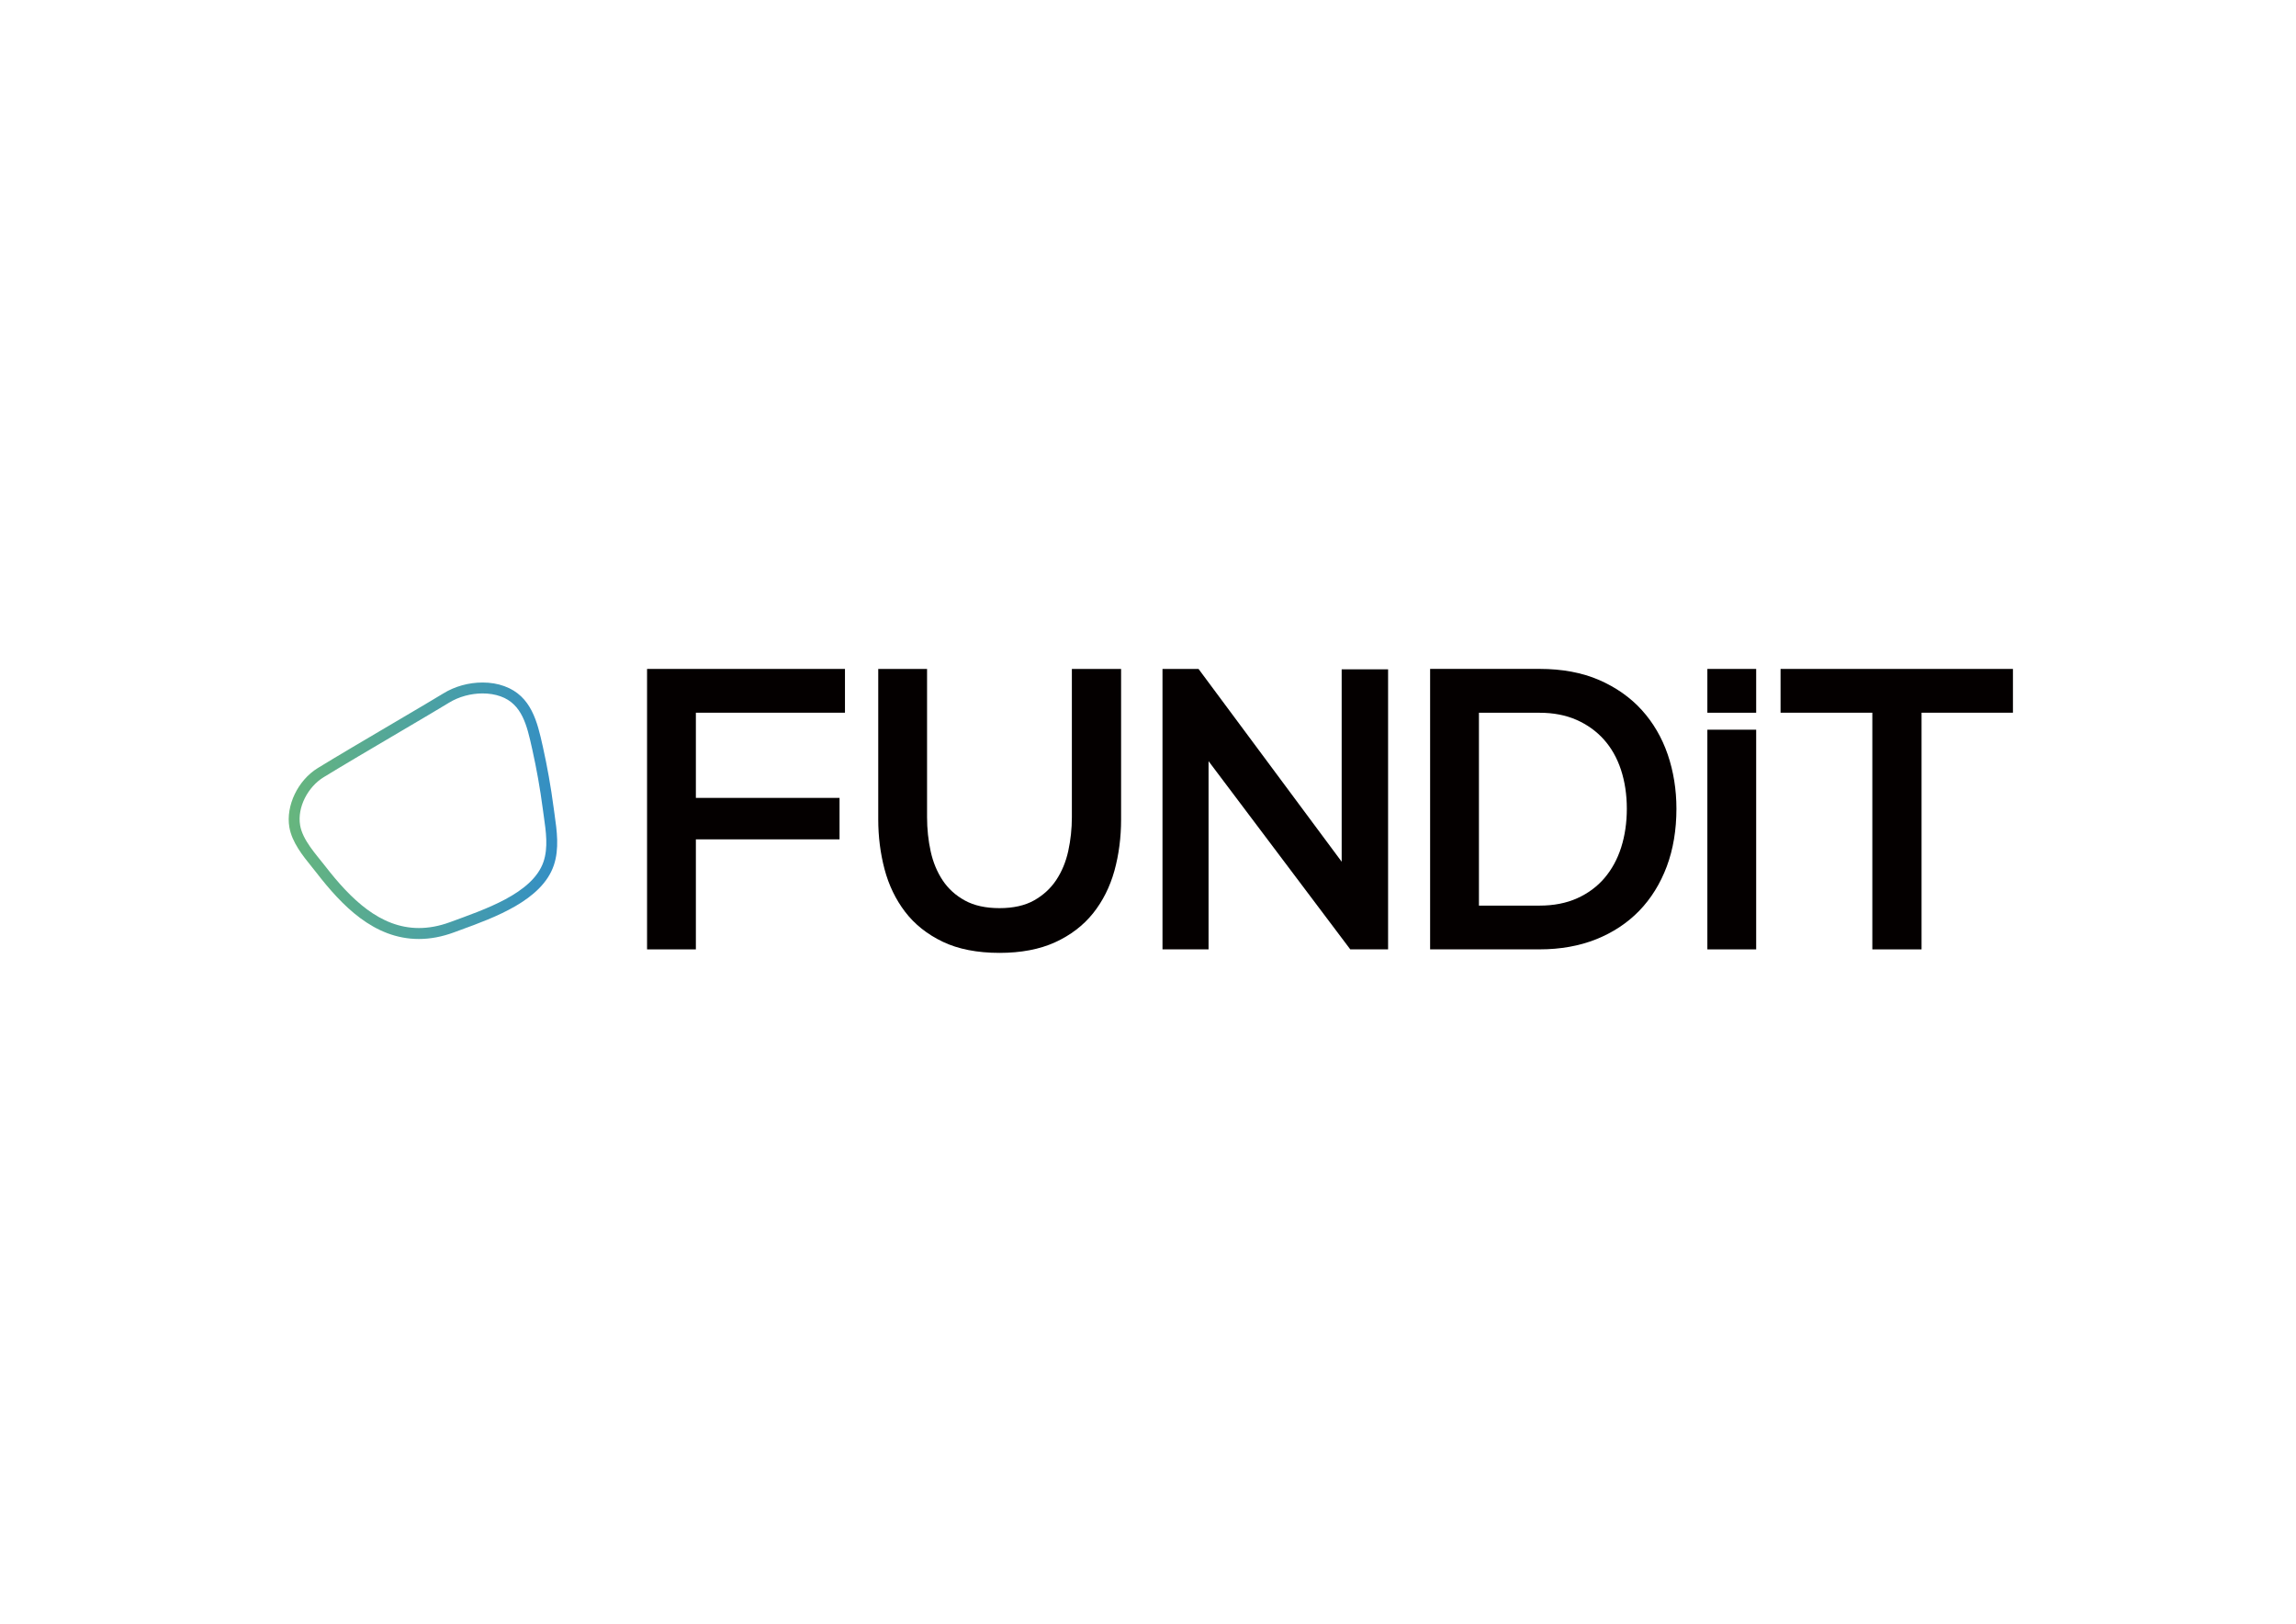
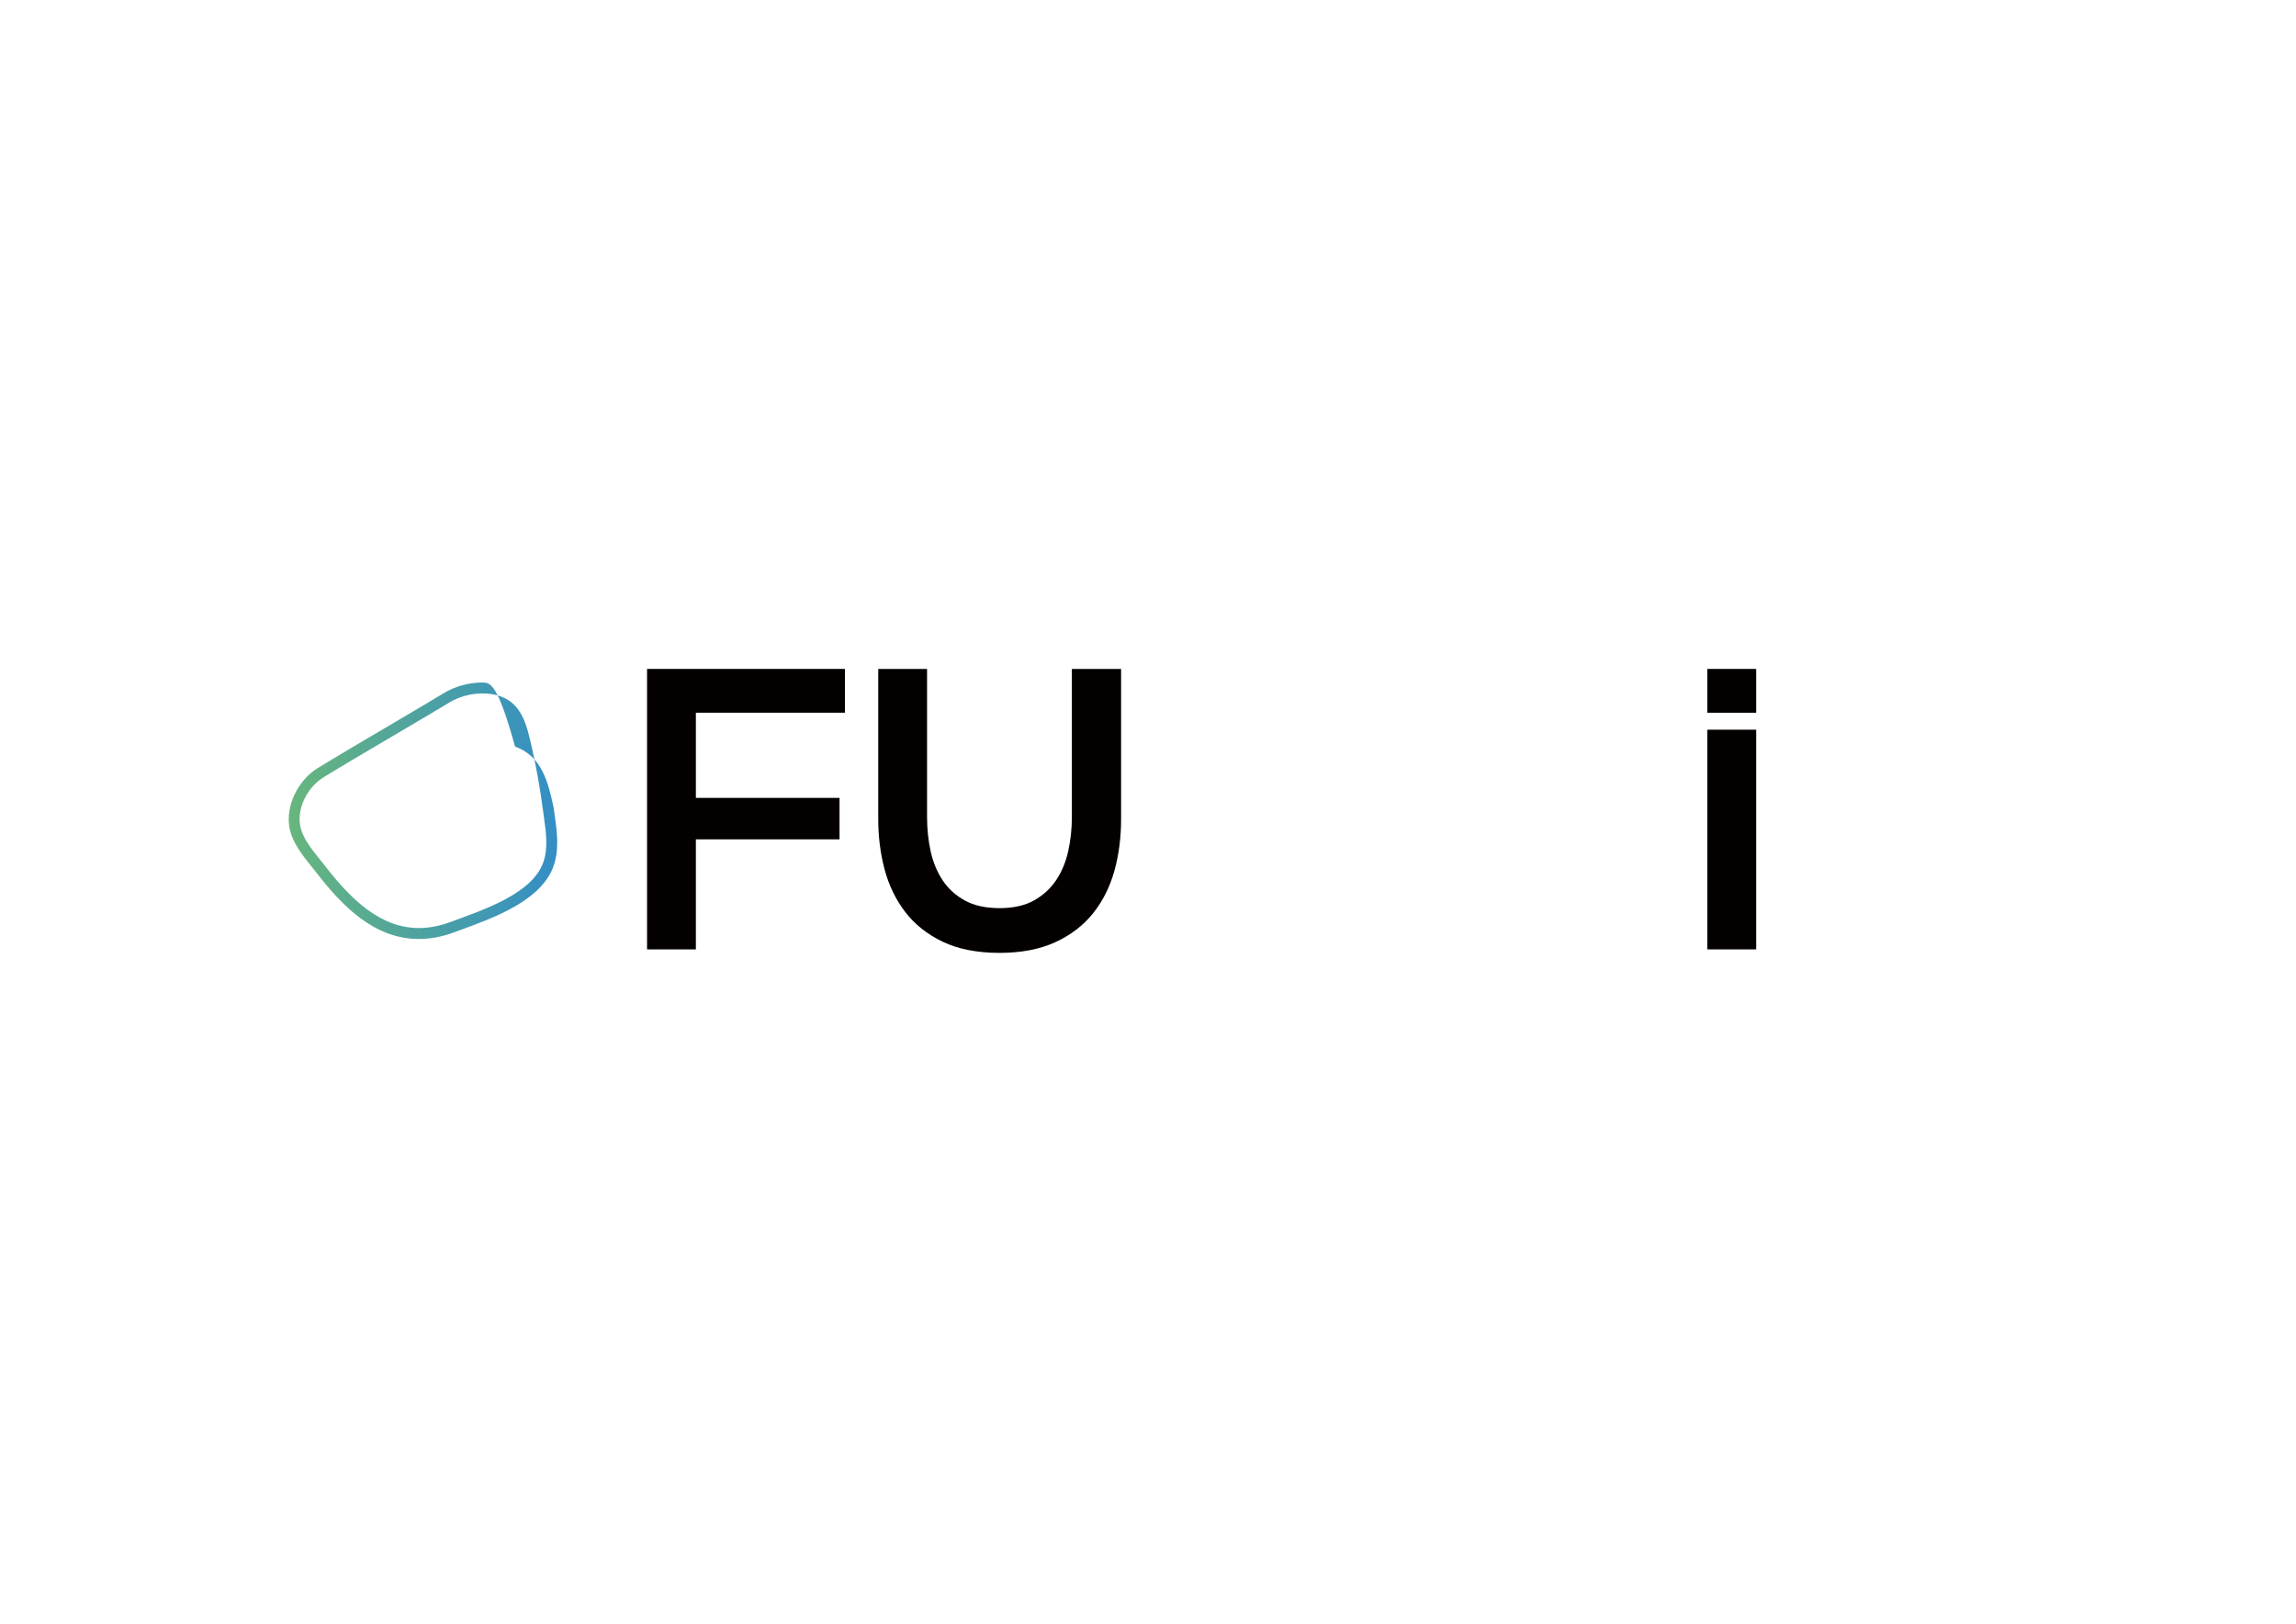
<svg xmlns="http://www.w3.org/2000/svg" version="1.1" x="0px" y="0px" viewBox="0 0 841.89 595.28" style="enable-background:new 0 0 841.89 595.28;" xml:space="preserve">
  <style type="text/css">
	.st0{fill:#040000;}
	.st1{fill:url(#SVGID_1_);}
</style>
  <g id="レイヤー_2">
</g>
  <g id="レイヤー_1">
    <g>
      <polygon class="st0" points="237.26,348.06 255.16,348.06 255.16,307.72 307.84,307.72 307.84,292.52 255.16,292.52     255.16,261.29 309.83,261.29 309.83,245.24 237.26,245.24   " />
      <path class="st0" d="M393.03,299.57c0,4.24-0.45,8.42-1.33,12.44c-0.87,3.97-2.36,7.55-4.41,10.63c-2.03,3.06-4.76,5.57-8.12,7.46    c-3.33,1.88-7.6,2.84-12.69,2.84c-5.01,0-9.26-0.93-12.64-2.78c-3.39-1.85-6.14-4.33-8.17-7.39c-2.06-3.09-3.54-6.66-4.41-10.63    c-0.88-4.01-1.33-8.24-1.33-12.57v-54.33h-17.9v55.18c0,6.27,0.77,12.39,2.3,18.2c1.54,5.85,4.08,11.12,7.55,15.67    c3.49,4.56,8.12,8.25,13.78,10.96c5.65,2.71,12.66,4.09,20.83,4.09c7.88,0,14.74-1.3,20.38-3.88c5.65-2.57,10.34-6.15,13.92-10.62    c3.56-4.45,6.2-9.7,7.84-15.6c1.62-5.86,2.45-12.2,2.45-18.82v-55.18h-18.05V299.57z" />
-       <polygon class="st0" points="491.96,315.92 439.47,245.24 426.26,245.24 426.26,348.06 443.15,348.06 443.15,279.05     495.12,348.06 508.98,348.06 508.98,245.38 491.96,245.38   " />
-       <path class="st0" d="M602.02,260.33c-4.19-4.63-9.47-8.34-15.68-11.04c-6.21-2.69-13.53-4.06-21.77-4.06h-40.18v102.82h40.18    c7.57,0,14.53-1.24,20.68-3.69c6.16-2.46,11.49-5.98,15.83-10.46c4.33-4.48,7.73-9.95,10.09-16.25c2.35-6.29,3.54-13.4,3.54-21.15    c0-6.98-1.07-13.66-3.18-19.85C609.41,270.45,606.21,264.96,602.02,260.33z M596.52,296.51c0,5.08-0.7,9.85-2.08,14.18    c-1.37,4.3-3.43,8.07-6.13,11.23c-2.68,3.14-6.05,5.63-10.02,7.41c-3.97,1.78-8.58,2.68-13.72,2.68h-22.28v-70.7h22.28    c5.04,0,9.58,0.88,13.51,2.61c3.92,1.73,7.3,4.16,10.03,7.21c2.73,3.05,4.84,6.78,6.26,11.08    C595.79,286.52,596.52,291.34,596.52,296.51z" />
      <rect x="626.05" y="267.52" class="st0" width="17.9" height="80.54" />
      <rect x="626.05" y="245.24" class="st0" width="17.9" height="16.06" />
-       <polygon class="st0" points="652.89,245.24 652.89,261.29 686.54,261.29 686.54,348.06 704.59,348.06 704.59,261.29 738.1,261.29     738.1,245.24   " />
    </g>
    <linearGradient id="SVGID_1_" gradientUnits="userSpaceOnUse" x1="105.865" y1="297.23" x2="204.315" y2="297.23">
      <stop offset="0" style="stop-color:#67B67D" />
      <stop offset="1" style="stop-color:#338EC5" />
    </linearGradient>
-     <path class="st1" d="M176.95,254.22c2.33,0,4.59,0.35,6.62,1.08c7.89,2.84,9.64,10.67,11.49,18.96l0.09,0.38   c1.6,7.16,2.9,14.49,3.86,21.78c0.12,0.9,0.25,1.82,0.38,2.74c0.82,5.71,1.66,11.62-0.11,16.8c-4.02,11.74-21.94,17.57-34.22,22.1   c-4.06,1.5-7.87,2.17-11.46,2.17c-14.21,0-24.97-10.59-34.43-22.79c-3.29-4.24-8.19-9.43-9.12-14.87   c-1.13-6.65,2.92-14.12,8.56-17.59c6.46-3.97,18.19-10.88,28.53-16.97c7.97-4.7,14.86-8.75,17.52-10.4   C168.26,255.4,172.71,254.22,176.95,254.22 M176.95,250.22c-5.11,0-10.22,1.42-14.4,4.01c-2.62,1.62-9.48,5.66-17.43,10.34   c-10.37,6.11-22.11,13.02-28.61,17.02c-7.28,4.47-11.75,13.78-10.41,21.67c0.95,5.55,4.96,10.51,8.18,14.49   c0.6,0.74,1.18,1.46,1.72,2.16c9.33,12.04,21.09,24.34,37.59,24.34c4.17,0,8.49-0.81,12.85-2.42c0.79-0.29,1.59-0.58,2.42-0.89   c12.59-4.59,29.83-10.88,34.2-23.67c2.08-6.09,1.13-12.77,0.29-18.66l-0.01-0.1c-0.12-0.87-0.25-1.74-0.36-2.59   c-0.98-7.41-2.3-14.86-3.92-22.13l-0.09-0.38c-1.91-8.56-4.08-18.27-14.04-21.85C182.49,250.66,179.81,250.22,176.95,250.22   L176.95,250.22z" />
+     <path class="st1" d="M176.95,254.22c2.33,0,4.59,0.35,6.62,1.08c7.89,2.84,9.64,10.67,11.49,18.96l0.09,0.38   c1.6,7.16,2.9,14.49,3.86,21.78c0.12,0.9,0.25,1.82,0.38,2.74c0.82,5.71,1.66,11.62-0.11,16.8c-4.02,11.74-21.94,17.57-34.22,22.1   c-4.06,1.5-7.87,2.17-11.46,2.17c-14.21,0-24.97-10.59-34.43-22.79c-3.29-4.24-8.19-9.43-9.12-14.87   c-1.13-6.65,2.92-14.12,8.56-17.59c6.46-3.97,18.19-10.88,28.53-16.97c7.97-4.7,14.86-8.75,17.52-10.4   C168.26,255.4,172.71,254.22,176.95,254.22 M176.95,250.22c-5.11,0-10.22,1.42-14.4,4.01c-2.62,1.62-9.48,5.66-17.43,10.34   c-10.37,6.11-22.11,13.02-28.61,17.02c-7.28,4.47-11.75,13.78-10.41,21.67c0.95,5.55,4.96,10.51,8.18,14.49   c0.6,0.74,1.18,1.46,1.72,2.16c9.33,12.04,21.09,24.34,37.59,24.34c4.17,0,8.49-0.81,12.85-2.42c0.79-0.29,1.59-0.58,2.42-0.89   c12.59-4.59,29.83-10.88,34.2-23.67c2.08-6.09,1.13-12.77,0.29-18.66l-0.01-0.1c-0.12-0.87-0.25-1.74-0.36-2.59   l-0.09-0.38c-1.91-8.56-4.08-18.27-14.04-21.85C182.49,250.66,179.81,250.22,176.95,250.22   L176.95,250.22z" />
  </g>
</svg>